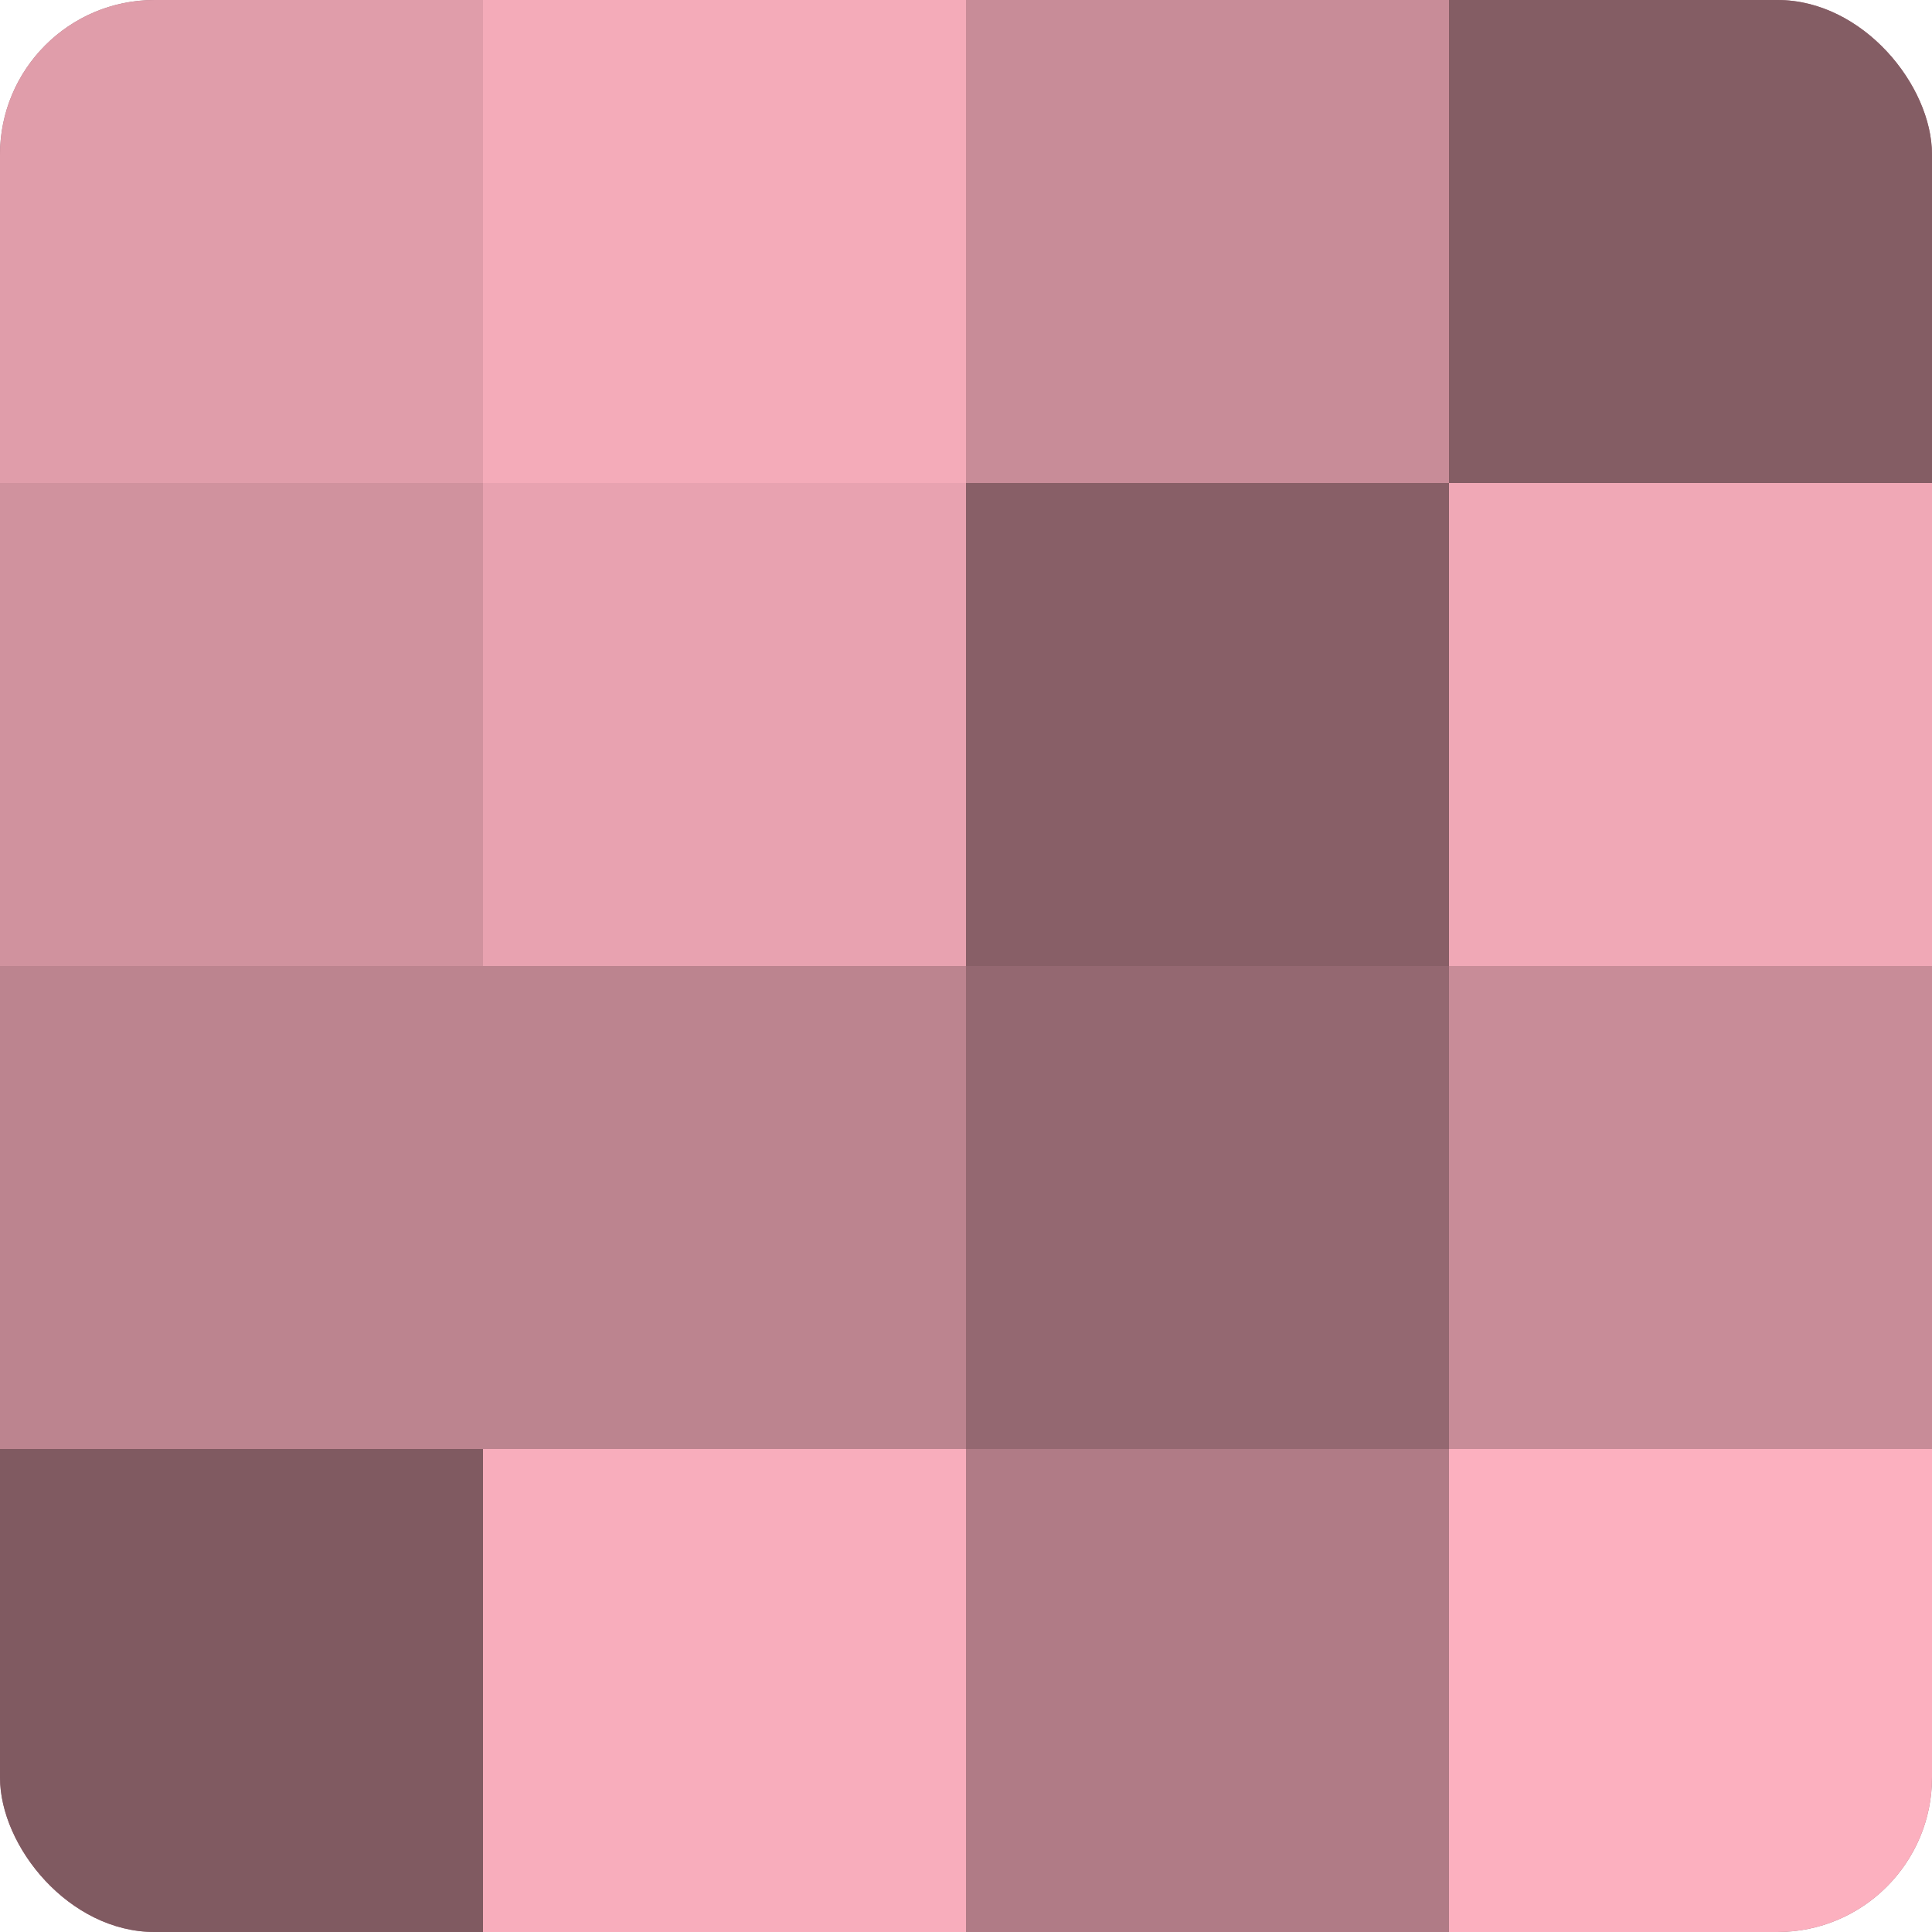
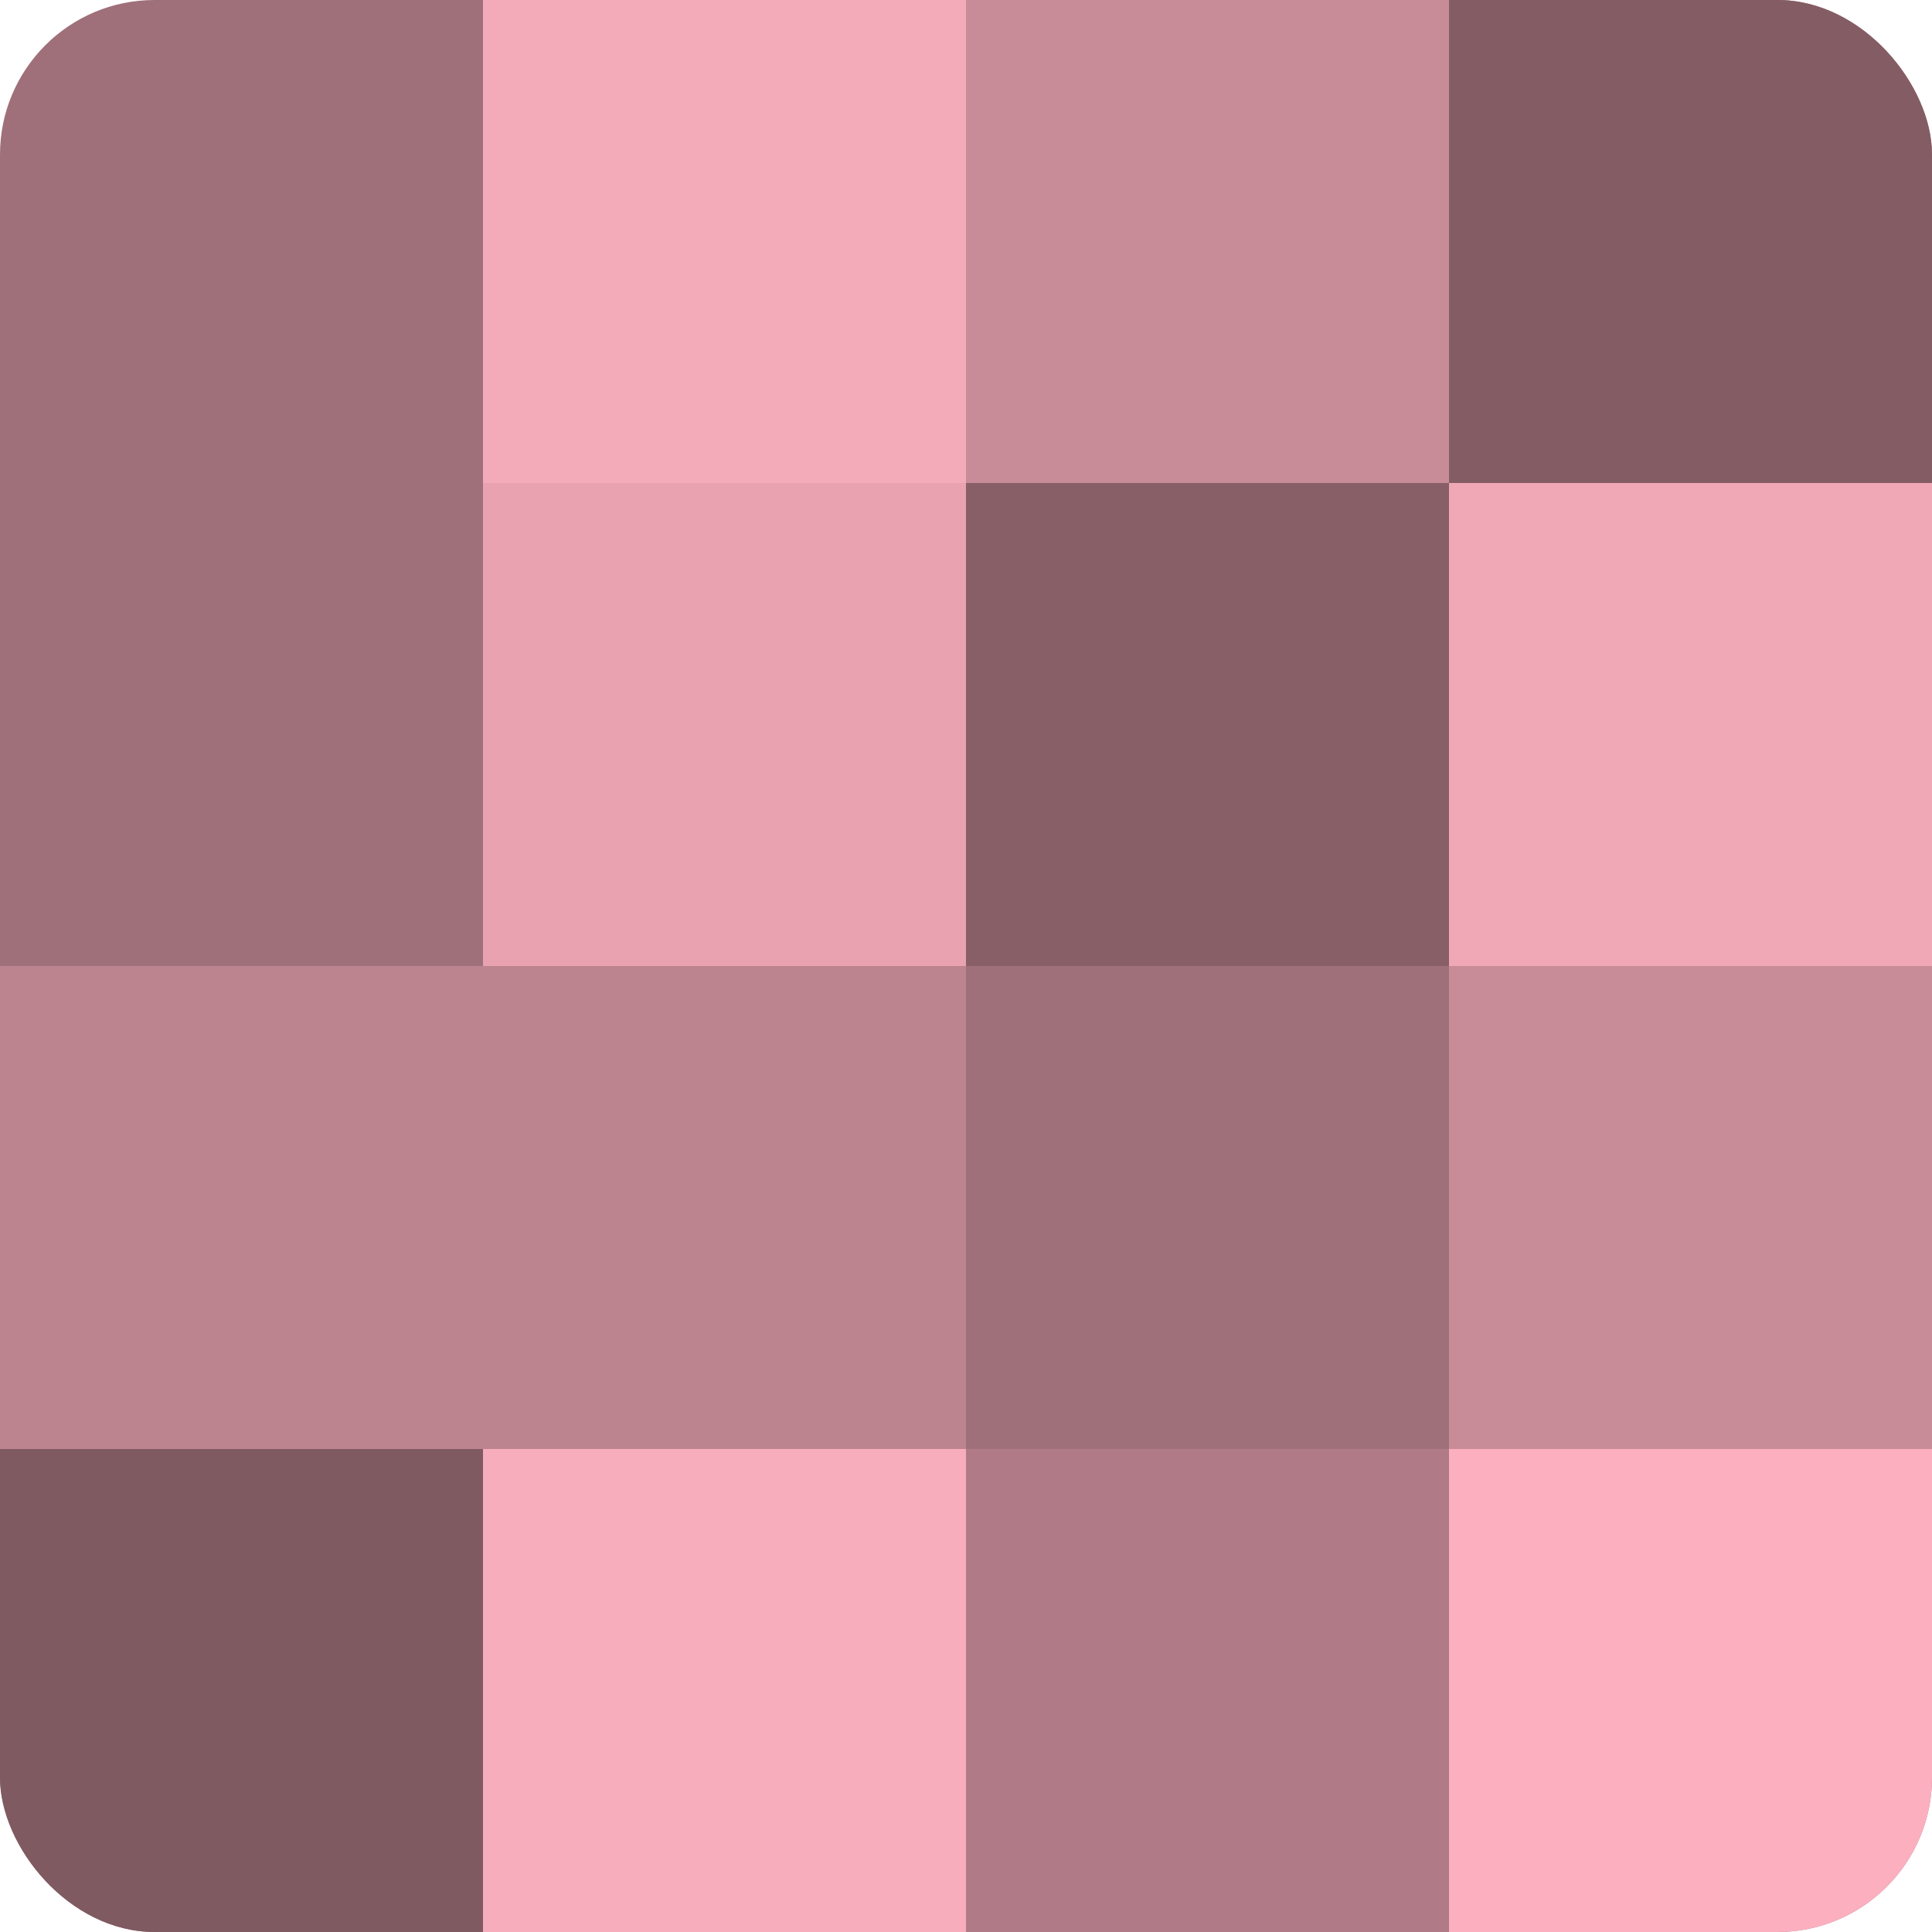
<svg xmlns="http://www.w3.org/2000/svg" width="60" height="60" viewBox="0 0 100 100" preserveAspectRatio="xMidYMid meet">
  <defs>
    <clipPath id="c" width="100" height="100">
      <rect width="100" height="100" rx="8" ry="8" />
    </clipPath>
  </defs>
  <g clip-path="url(#c)">
    <rect width="100" height="100" fill="#a0707a" />
-     <rect width="25" height="25" fill="#e09daa" />
-     <rect y="25" width="25" height="25" fill="#d0929e" />
    <rect y="50" width="25" height="25" fill="#bc848f" />
    <rect y="75" width="25" height="25" fill="#805a61" />
    <rect x="25" width="25" height="25" fill="#f4abb9" />
    <rect x="25" y="25" width="25" height="25" fill="#e8a2b0" />
    <rect x="25" y="50" width="25" height="25" fill="#bc848f" />
    <rect x="25" y="75" width="25" height="25" fill="#f8adbc" />
    <rect x="50" width="25" height="25" fill="#c88c98" />
    <rect x="50" y="25" width="25" height="25" fill="#885f67" />
-     <rect x="50" y="50" width="25" height="25" fill="#946871" />
    <rect x="50" y="75" width="25" height="25" fill="#b07b86" />
    <rect x="75" width="25" height="25" fill="#845d64" />
    <rect x="75" y="25" width="25" height="25" fill="#f0a8b6" />
    <rect x="75" y="50" width="25" height="25" fill="#c88c98" />
    <rect x="75" y="75" width="25" height="25" fill="#fcb0bf" />
  </g>
</svg>